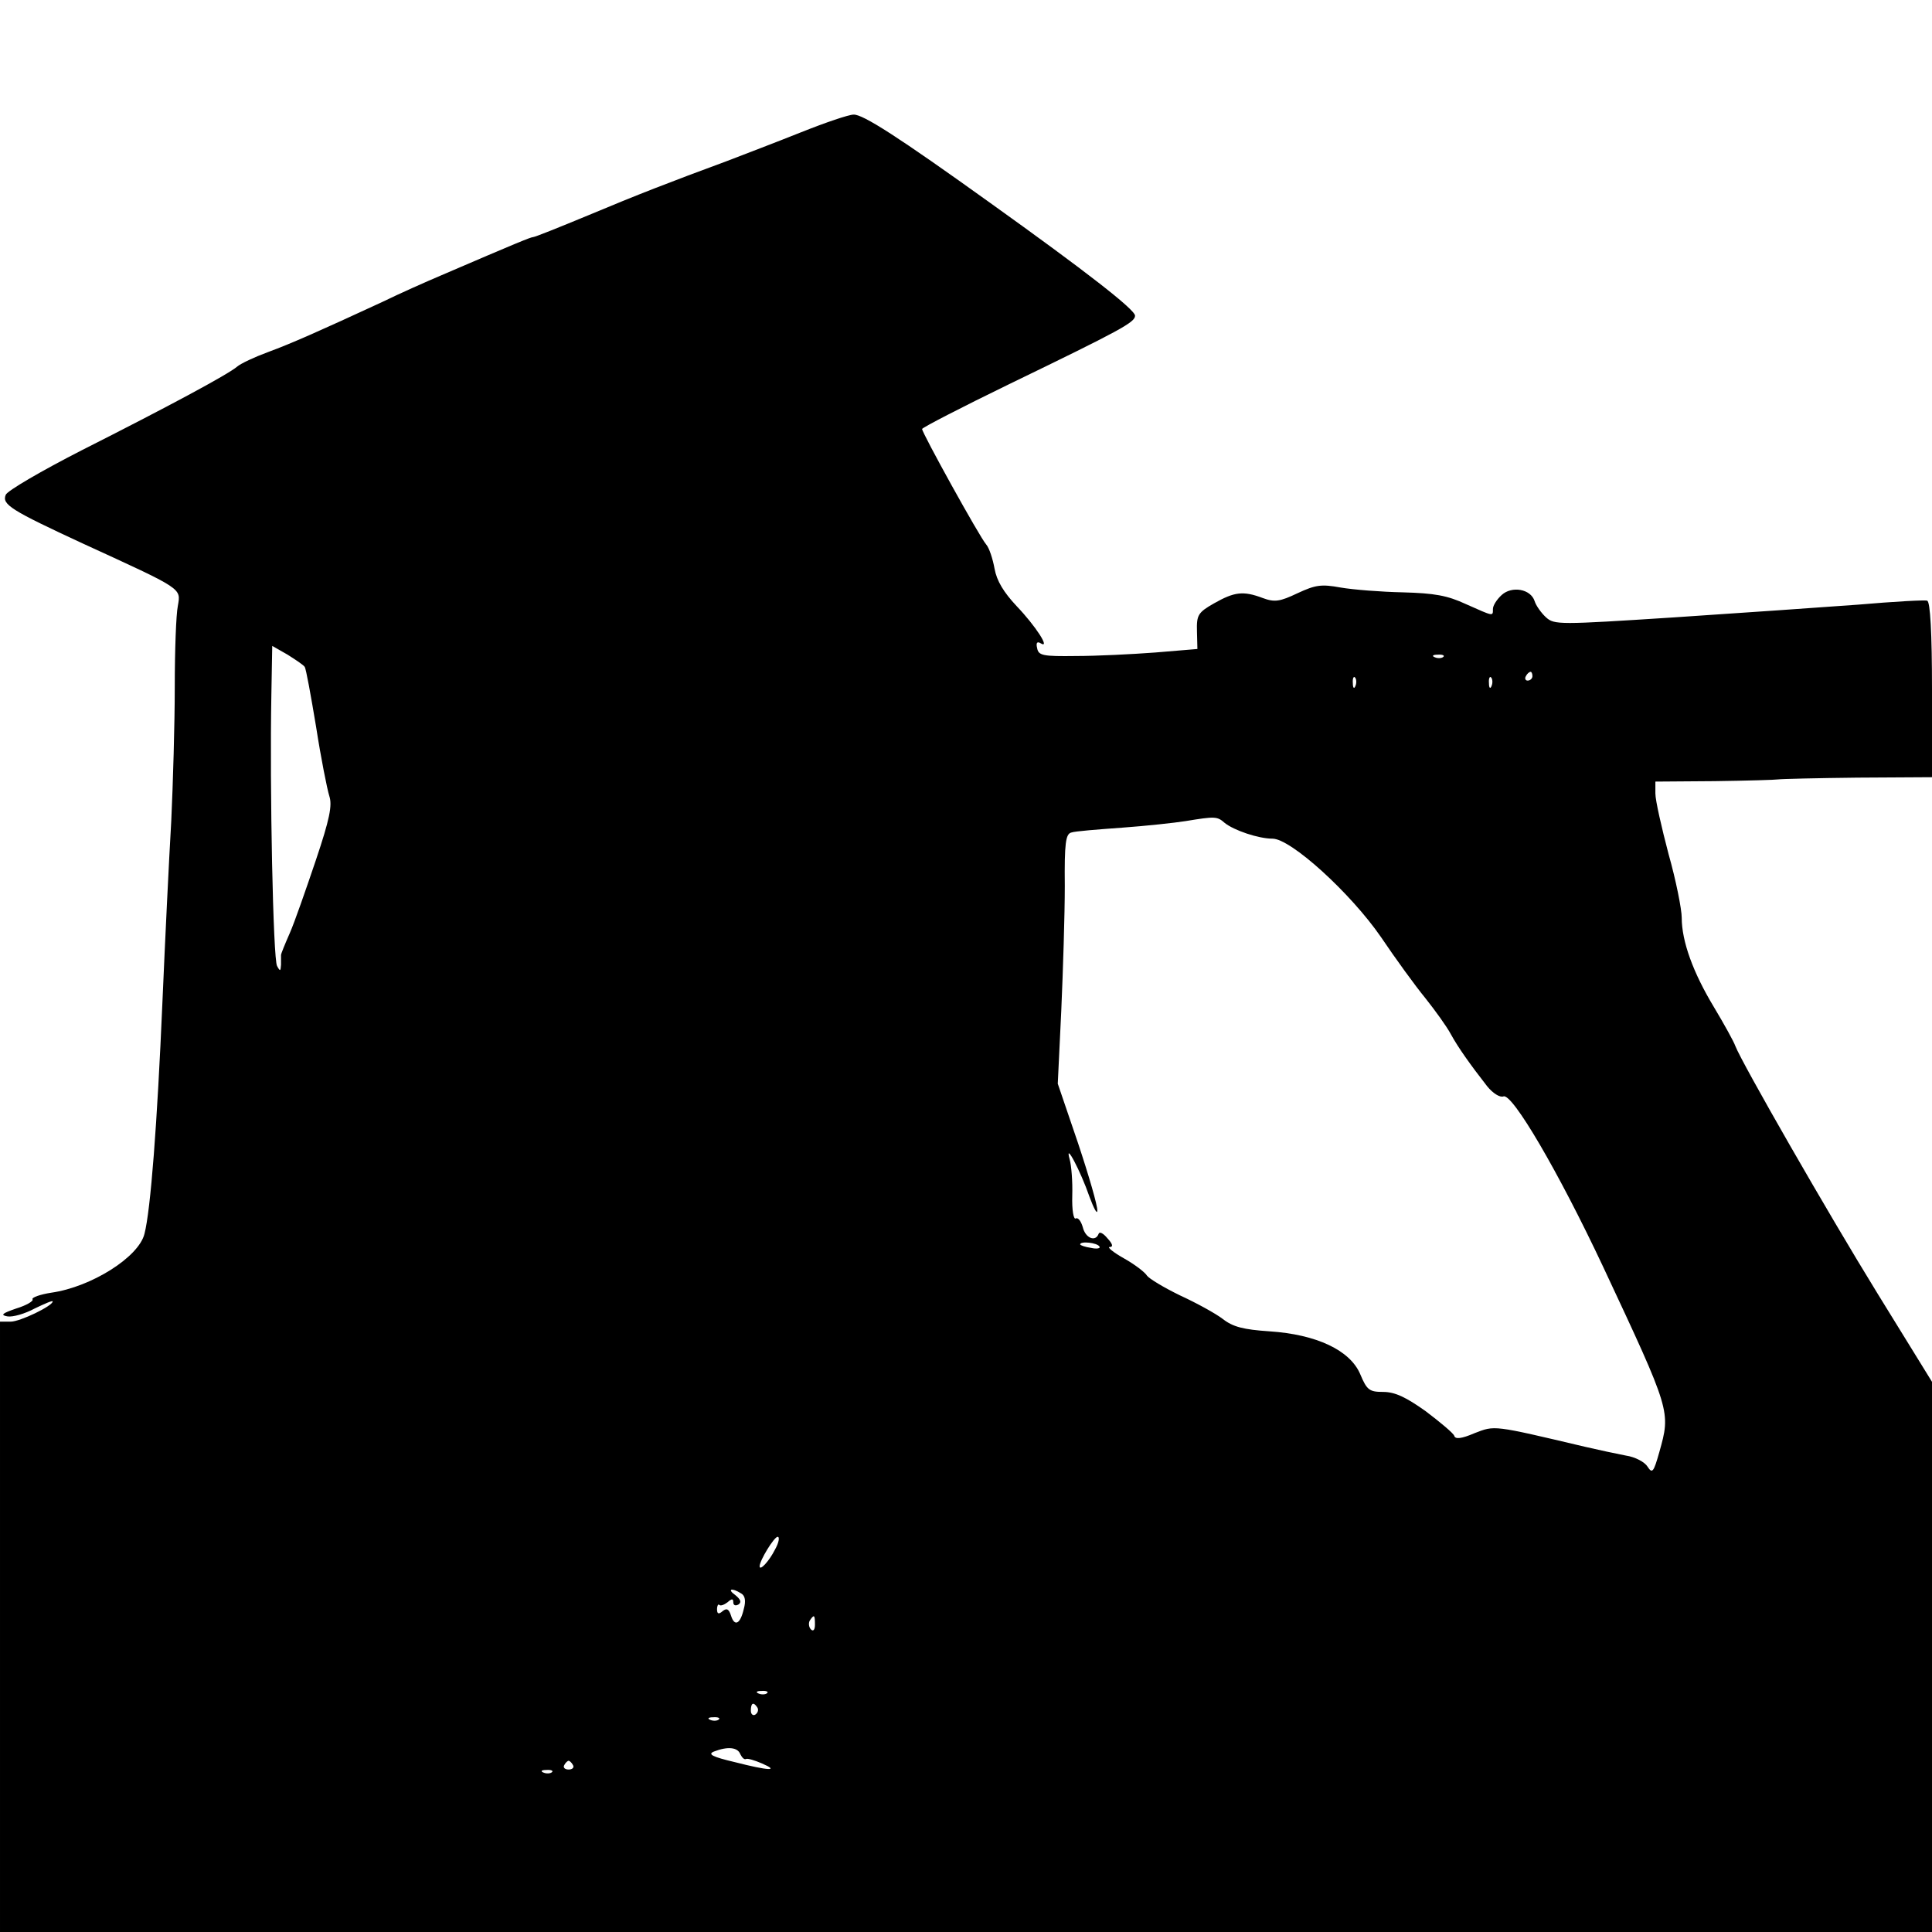
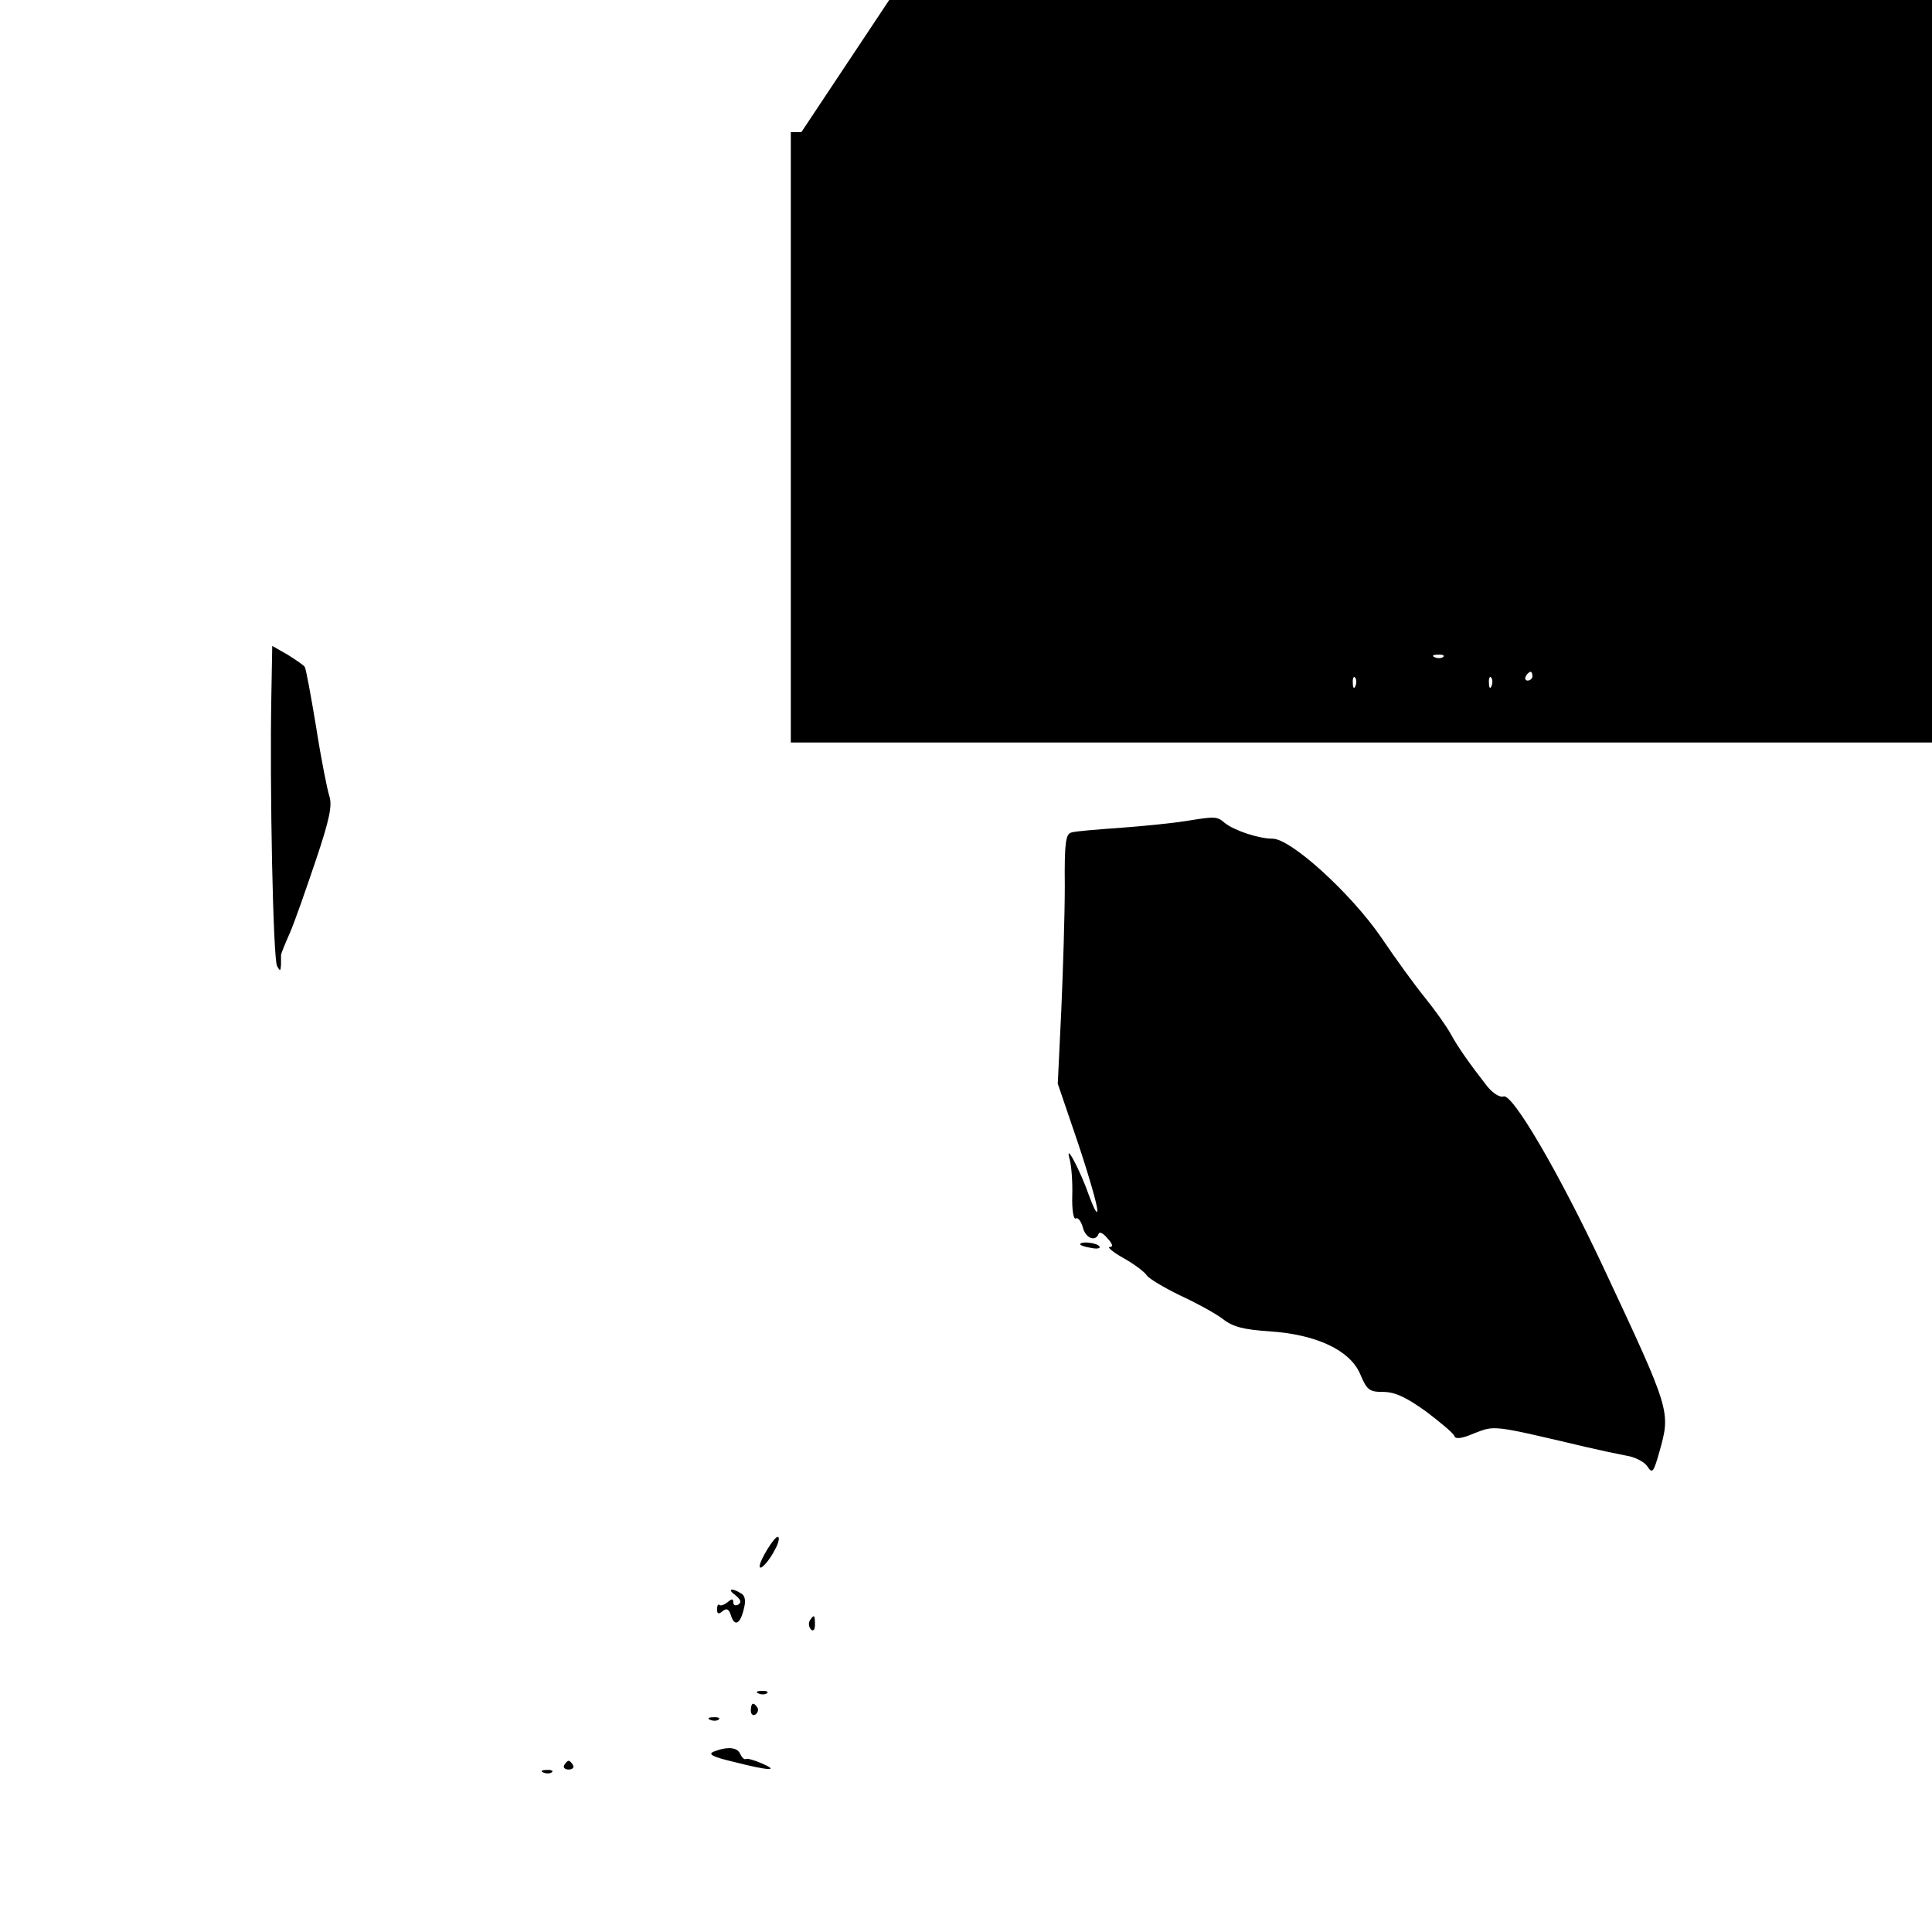
<svg xmlns="http://www.w3.org/2000/svg" version="1.0" width="440pt" height="440pt" viewBox="0 0 440 440" preserveAspectRatio="xMidYMid meet">
  <g transform="translate(0,440) scale(0.1,-0.1)" fill="#000000" stroke="none">
-     <path d="M1825 4099 c-55 -22 -131 -51 -170 -66 -130 -48 -200 -75 -317 -124 -65 -27 -120 -49 -124 -49 -5 0 -37 -13 -209 -87 -33 -14 -94 -41 -135 -61 -147 -68 -206 -94 -260 -114 -30 -11 -62 -26 -70 -33 -21 -18 -159 -92 -353 -190 -92 -47 -171 -93 -174 -102 -9 -22 12 -35 176 -111 229 -105 223 -101 216 -142 -4 -19 -7 -102 -7 -185 0 -82 -4 -220 -8 -305 -5 -85 -14 -270 -20 -410 -12 -281 -27 -476 -41 -530 -13 -53 -121 -121 -212 -134 -26 -4 -45 -11 -43 -15 3 -4 -14 -14 -37 -21 -32 -11 -37 -15 -20 -18 12 -2 40 6 62 18 23 11 41 19 41 16 0 -10 -74 -46 -96 -46 l-24 0 0 -695 0 -695 2200 0 2200 0 0 627 0 626 -124 201 c-114 185 -309 525 -324 564 -3 9 -25 49 -49 89 -47 78 -73 149 -73 203 0 19 -13 85 -30 145 -16 61 -30 122 -30 138 l0 27 135 1 c74 1 140 3 145 4 6 1 87 3 180 4 l170 1 0 199 c0 130 -4 201 -11 203 -5 2 -76 -2 -157 -9 -81 -6 -269 -19 -419 -29 -263 -17 -273 -17 -292 0 -11 10 -23 27 -26 37 -9 28 -52 35 -75 14 -11 -10 -20 -24 -20 -32 0 -17 2 -17 -61 11 -43 20 -72 25 -144 27 -49 1 -113 6 -142 11 -44 8 -57 6 -98 -13 -40 -19 -52 -21 -79 -11 -45 17 -65 14 -111 -12 -37 -21 -40 -27 -39 -64 l1 -40 -96 -8 c-53 -4 -134 -8 -181 -8 -75 -1 -85 1 -88 18 -3 12 0 16 8 11 23 -14 -11 39 -55 85 -29 31 -45 57 -50 85 -4 22 -12 47 -19 55 -15 17 -146 254 -146 263 0 3 89 49 198 102 256 124 287 141 287 156 0 14 -112 101 -330 257 -209 150 -290 202 -311 201 -11 0 -64 -18 -119 -40z m-1131 -1218 c3 -4 14 -65 26 -137 11 -71 25 -141 30 -157 7 -21 1 -52 -31 -147 -22 -65 -48 -140 -59 -165 -11 -25 -20 -47 -20 -50 0 -3 0 -13 0 -22 -1 -15 -2 -16 -9 -3 -9 15 -17 404 -13 617 l2 112 35 -20 c19 -12 37 -24 39 -28z m2593 23 c-3 -3 -12 -4 -19 -1 -8 3 -5 6 6 6 11 1 17 -2 13 -5z m203 -44 c0 -5 -5 -10 -11 -10 -5 0 -7 5 -4 10 3 6 8 10 11 10 2 0 4 -4 4 -10z m-403 -22 c-3 -8 -6 -5 -6 6 -1 11 2 17 5 13 3 -3 4 -12 1 -19z m310 0 c-3 -8 -6 -5 -6 6 -1 11 2 17 5 13 3 -3 4 -12 1 -19z m-608 -312 c21 -17 77 -36 109 -36 42 0 178 -124 247 -224 33 -49 78 -111 101 -139 23 -29 49 -65 58 -82 17 -31 44 -69 83 -119 13 -16 29 -26 37 -23 20 8 125 -171 227 -388 155 -331 154 -329 128 -422 -13 -46 -16 -50 -27 -33 -6 10 -28 22 -49 25 -21 4 -63 13 -93 20 -212 50 -205 49 -252 31 -30 -13 -44 -14 -46 -6 -2 6 -32 31 -65 56 -45 32 -70 44 -97 44 -31 0 -37 4 -52 40 -23 55 -100 91 -207 98 -59 4 -83 10 -106 28 -17 13 -61 37 -98 54 -37 18 -70 38 -75 45 -4 7 -27 25 -52 39 -25 14 -39 26 -33 26 9 0 7 7 -5 20 -9 11 -18 16 -20 10 -7 -19 -30 -10 -36 15 -4 14 -11 23 -16 20 -5 -3 -9 19 -8 52 1 32 -2 69 -6 83 -12 43 25 -27 45 -85 10 -27 18 -42 18 -32 1 10 -19 79 -44 154 l-46 135 8 167 c4 91 8 219 8 283 -1 98 2 119 15 122 8 3 60 7 115 11 55 4 120 11 145 15 67 11 72 11 89 -4z m-285 -965 c3 -4 -6 -6 -19 -3 -14 2 -25 6 -25 8 0 8 39 4 44 -5z m-739 -690 c-13 -26 -35 -50 -35 -38 0 13 33 67 41 67 5 0 3 -13 -6 -29z m-77 -100 c9 -5 11 -17 6 -35 -8 -35 -21 -41 -29 -16 -5 16 -10 18 -19 11 -9 -8 -13 -7 -13 4 0 8 3 13 5 10 3 -3 11 0 19 6 10 9 13 8 13 0 0 -7 5 -9 12 -5 7 5 5 11 -7 21 -20 14 -9 18 13 4z m168 -71 c0 -12 -4 -16 -9 -11 -5 5 -6 14 -3 20 10 15 12 14 12 -9z m-109 -156 c-3 -3 -12 -4 -19 -1 -8 3 -5 6 6 6 11 1 17 -2 13 -5z m-22 -33 c3 -5 1 -12 -5 -16 -5 -3 -10 1 -10 9 0 18 6 21 15 7z m-88 -27 c-3 -3 -12 -4 -19 -1 -8 3 -5 6 6 6 11 1 17 -2 13 -5z m49 -79 c4 -8 9 -13 13 -11 3 2 20 -3 36 -10 42 -18 16 -17 -62 3 -51 12 -62 18 -47 24 31 12 54 10 60 -6z m-381 -25 c3 -5 -1 -10 -10 -10 -9 0 -13 5 -10 10 3 6 8 10 10 10 2 0 7 -4 10 -10z m-48 -16 c-3 -3 -12 -4 -19 -1 -8 3 -5 6 6 6 11 1 17 -2 13 -5z" />
+     <path d="M1825 4099 l-24 0 0 -695 0 -695 2200 0 2200 0 0 627 0 626 -124 201 c-114 185 -309 525 -324 564 -3 9 -25 49 -49 89 -47 78 -73 149 -73 203 0 19 -13 85 -30 145 -16 61 -30 122 -30 138 l0 27 135 1 c74 1 140 3 145 4 6 1 87 3 180 4 l170 1 0 199 c0 130 -4 201 -11 203 -5 2 -76 -2 -157 -9 -81 -6 -269 -19 -419 -29 -263 -17 -273 -17 -292 0 -11 10 -23 27 -26 37 -9 28 -52 35 -75 14 -11 -10 -20 -24 -20 -32 0 -17 2 -17 -61 11 -43 20 -72 25 -144 27 -49 1 -113 6 -142 11 -44 8 -57 6 -98 -13 -40 -19 -52 -21 -79 -11 -45 17 -65 14 -111 -12 -37 -21 -40 -27 -39 -64 l1 -40 -96 -8 c-53 -4 -134 -8 -181 -8 -75 -1 -85 1 -88 18 -3 12 0 16 8 11 23 -14 -11 39 -55 85 -29 31 -45 57 -50 85 -4 22 -12 47 -19 55 -15 17 -146 254 -146 263 0 3 89 49 198 102 256 124 287 141 287 156 0 14 -112 101 -330 257 -209 150 -290 202 -311 201 -11 0 -64 -18 -119 -40z m-1131 -1218 c3 -4 14 -65 26 -137 11 -71 25 -141 30 -157 7 -21 1 -52 -31 -147 -22 -65 -48 -140 -59 -165 -11 -25 -20 -47 -20 -50 0 -3 0 -13 0 -22 -1 -15 -2 -16 -9 -3 -9 15 -17 404 -13 617 l2 112 35 -20 c19 -12 37 -24 39 -28z m2593 23 c-3 -3 -12 -4 -19 -1 -8 3 -5 6 6 6 11 1 17 -2 13 -5z m203 -44 c0 -5 -5 -10 -11 -10 -5 0 -7 5 -4 10 3 6 8 10 11 10 2 0 4 -4 4 -10z m-403 -22 c-3 -8 -6 -5 -6 6 -1 11 2 17 5 13 3 -3 4 -12 1 -19z m310 0 c-3 -8 -6 -5 -6 6 -1 11 2 17 5 13 3 -3 4 -12 1 -19z m-608 -312 c21 -17 77 -36 109 -36 42 0 178 -124 247 -224 33 -49 78 -111 101 -139 23 -29 49 -65 58 -82 17 -31 44 -69 83 -119 13 -16 29 -26 37 -23 20 8 125 -171 227 -388 155 -331 154 -329 128 -422 -13 -46 -16 -50 -27 -33 -6 10 -28 22 -49 25 -21 4 -63 13 -93 20 -212 50 -205 49 -252 31 -30 -13 -44 -14 -46 -6 -2 6 -32 31 -65 56 -45 32 -70 44 -97 44 -31 0 -37 4 -52 40 -23 55 -100 91 -207 98 -59 4 -83 10 -106 28 -17 13 -61 37 -98 54 -37 18 -70 38 -75 45 -4 7 -27 25 -52 39 -25 14 -39 26 -33 26 9 0 7 7 -5 20 -9 11 -18 16 -20 10 -7 -19 -30 -10 -36 15 -4 14 -11 23 -16 20 -5 -3 -9 19 -8 52 1 32 -2 69 -6 83 -12 43 25 -27 45 -85 10 -27 18 -42 18 -32 1 10 -19 79 -44 154 l-46 135 8 167 c4 91 8 219 8 283 -1 98 2 119 15 122 8 3 60 7 115 11 55 4 120 11 145 15 67 11 72 11 89 -4z m-285 -965 c3 -4 -6 -6 -19 -3 -14 2 -25 6 -25 8 0 8 39 4 44 -5z m-739 -690 c-13 -26 -35 -50 -35 -38 0 13 33 67 41 67 5 0 3 -13 -6 -29z m-77 -100 c9 -5 11 -17 6 -35 -8 -35 -21 -41 -29 -16 -5 16 -10 18 -19 11 -9 -8 -13 -7 -13 4 0 8 3 13 5 10 3 -3 11 0 19 6 10 9 13 8 13 0 0 -7 5 -9 12 -5 7 5 5 11 -7 21 -20 14 -9 18 13 4z m168 -71 c0 -12 -4 -16 -9 -11 -5 5 -6 14 -3 20 10 15 12 14 12 -9z m-109 -156 c-3 -3 -12 -4 -19 -1 -8 3 -5 6 6 6 11 1 17 -2 13 -5z m-22 -33 c3 -5 1 -12 -5 -16 -5 -3 -10 1 -10 9 0 18 6 21 15 7z m-88 -27 c-3 -3 -12 -4 -19 -1 -8 3 -5 6 6 6 11 1 17 -2 13 -5z m49 -79 c4 -8 9 -13 13 -11 3 2 20 -3 36 -10 42 -18 16 -17 -62 3 -51 12 -62 18 -47 24 31 12 54 10 60 -6z m-381 -25 c3 -5 -1 -10 -10 -10 -9 0 -13 5 -10 10 3 6 8 10 10 10 2 0 7 -4 10 -10z m-48 -16 c-3 -3 -12 -4 -19 -1 -8 3 -5 6 6 6 11 1 17 -2 13 -5z" />
  </g>
</svg>